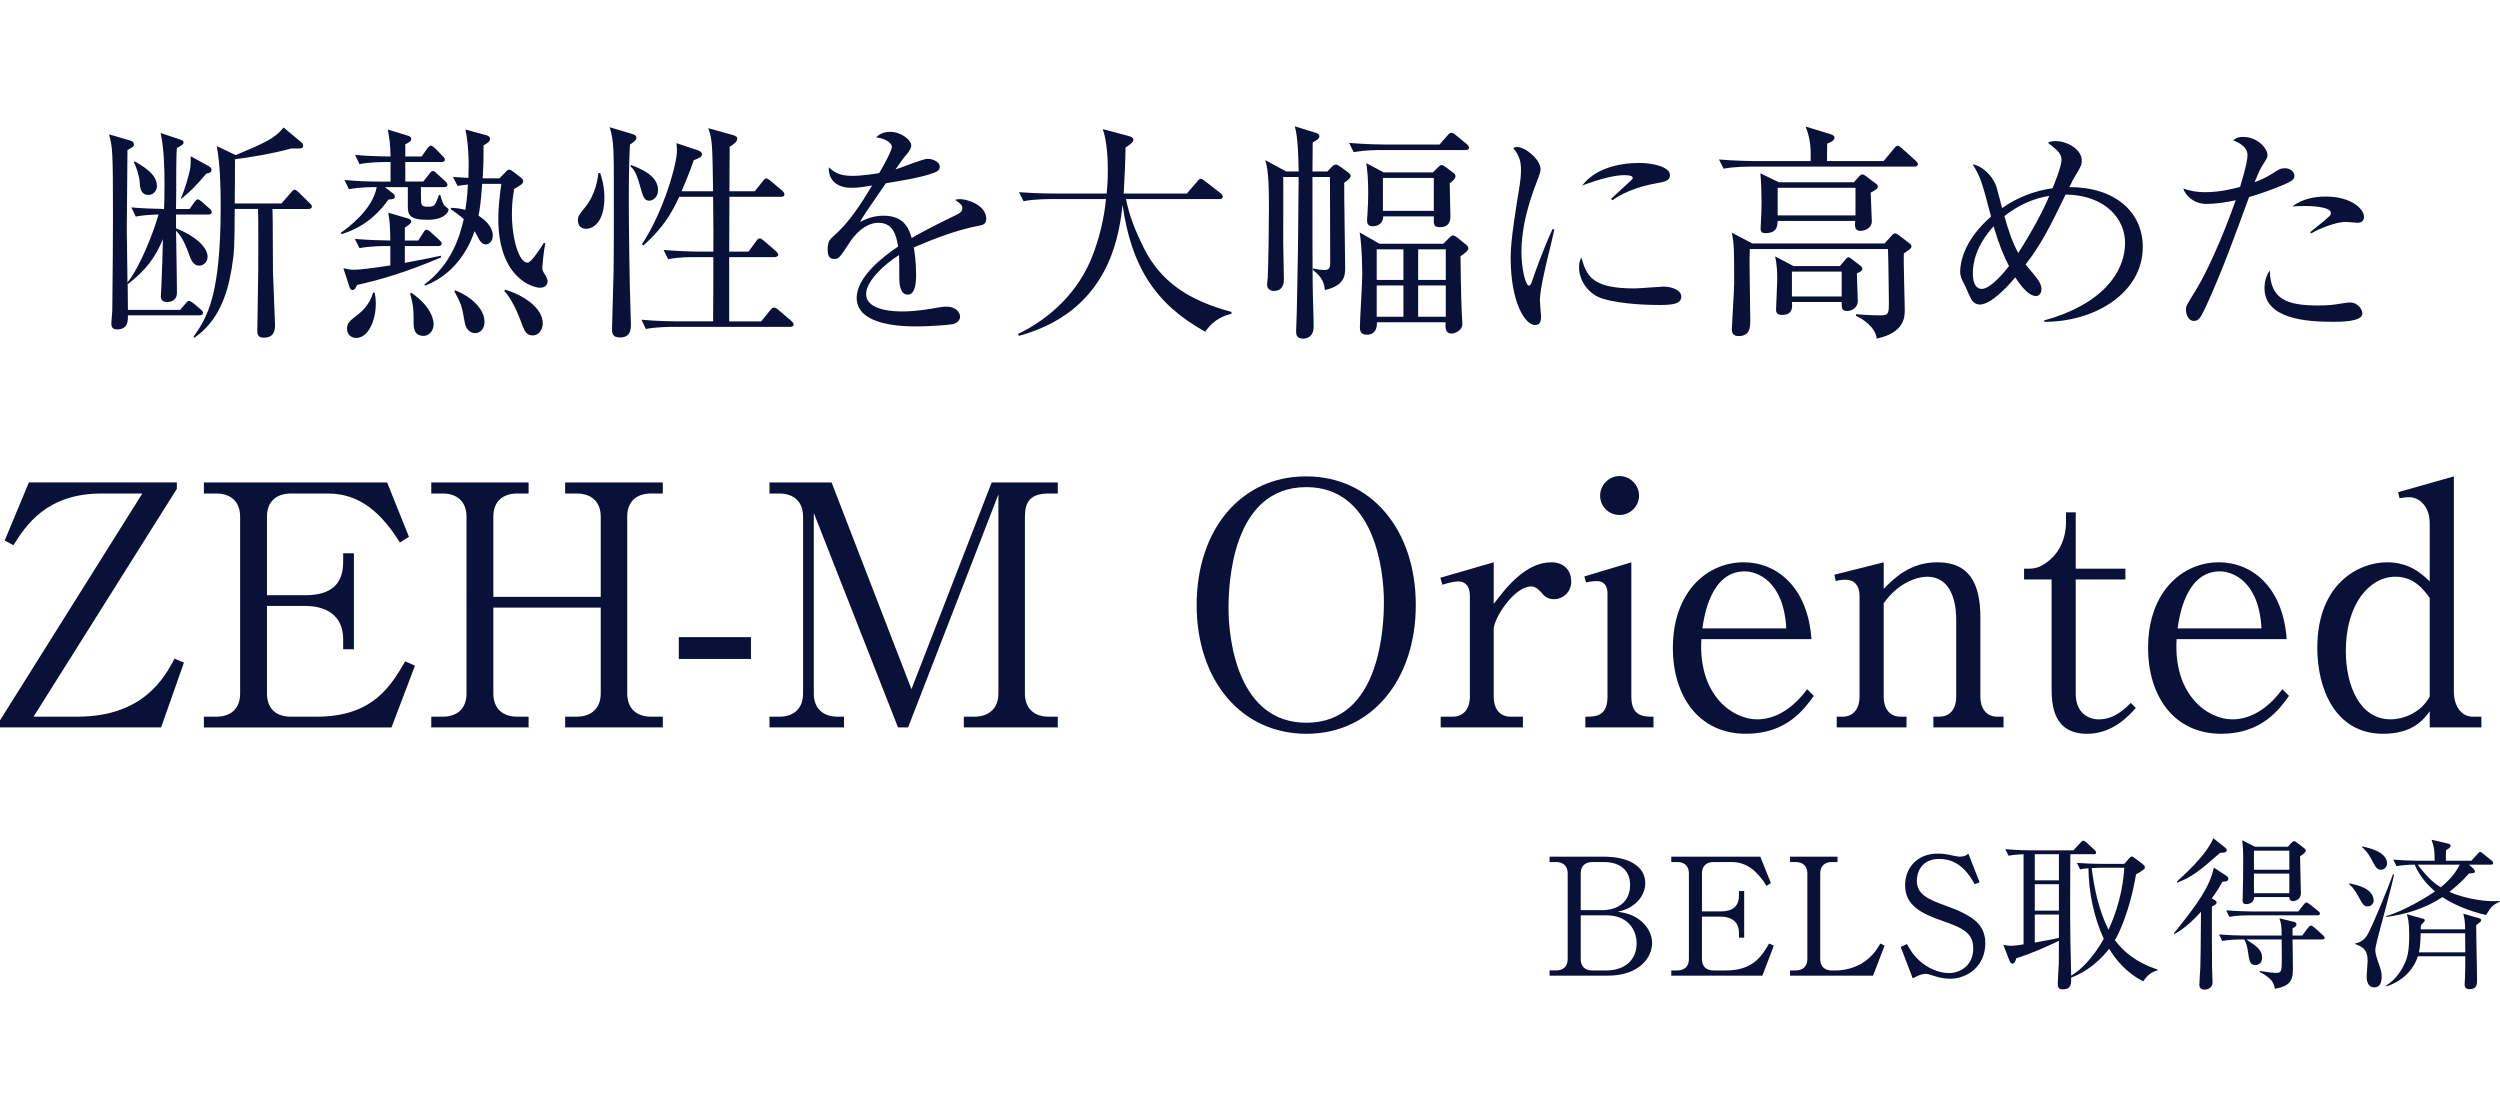
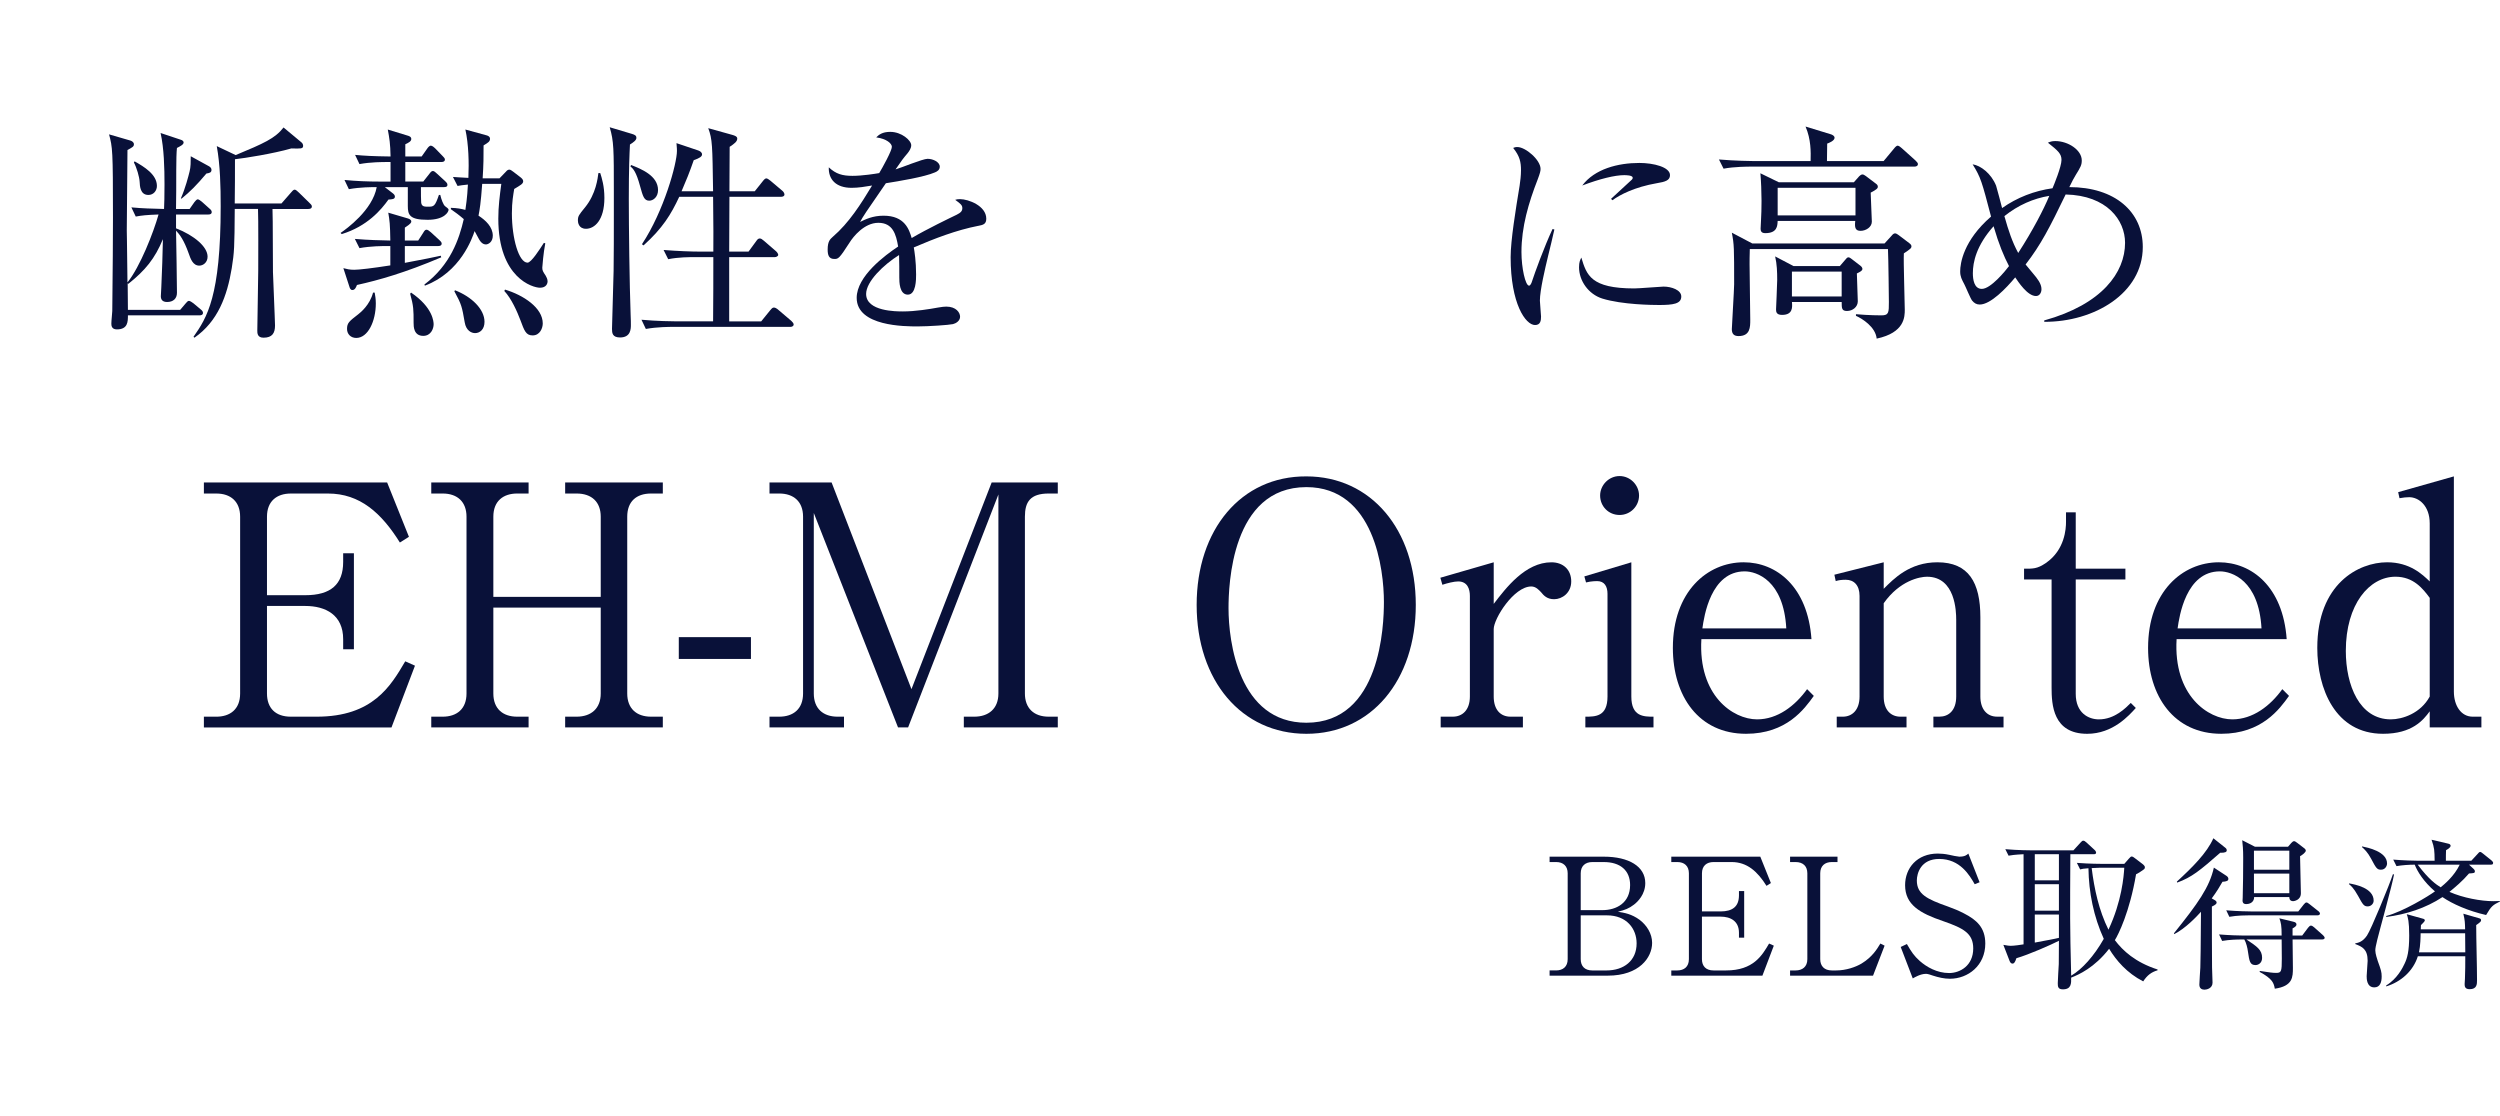
<svg xmlns="http://www.w3.org/2000/svg" id="b" width="202.44" height="90.369" viewBox="0 0 202.44 90.369">
  <defs>
    <style>.d{fill:none;}.d,.e{stroke-width:0px;}.e{fill:#091139;}</style>
  </defs>
  <g id="c">
    <rect class="d" x="61.929" width="79.582" height="90.369" />
    <path class="e" d="m125.48,69.37h4.395c2.02,0,3.353.792,3.353,2.138,0,.924-.62,1.519-.911,1.742-.409.317-.739.436-1.307.582.515.078,1.108.171,1.769.659.567.436,1.003,1.108,1.003,1.861,0,1.175-1.029,2.653-3.59,2.653h-4.712v-.423h.528c.554,0,.937-.304.937-.911v-6.955c0-.568-.343-.911-.937-.911h-.528v-.436Zm2.521,4.329h1.755c1.148,0,2.244-.594,2.244-2.032,0-1.188-.805-1.861-2.125-1.861h-.937c-.554,0-.937.304-.937.911v2.982Zm0,.422v3.551c0,.568.33.911.937.911h1.148c1.412,0,2.441-.792,2.441-2.19,0-1.188-.805-2.271-2.402-2.271h-2.125Z" />
    <path class="e" d="m137.816,74.227v3.444c0,.568.33.911.937.911h1.017c2.217,0,2.917-1.214,3.484-2.178l.383.171-.924,2.43h-7.378v-.423h.488c.542,0,.937-.29.937-.911v-6.955c0-.594-.369-.911-.937-.911h-.488v-.436h7.207l.858,2.138-.356.225c-.726-1.161-1.57-1.927-2.824-1.927h-1.465c-.554,0-.937.304-.937.911v3.088h1.504c1.003,0,1.492-.422,1.492-1.307v-.343h.422v3.774h-.422v-.396c0-.95-.687-1.307-1.492-1.307h-1.504Z" />
    <path class="e" d="m148.794,69.805h-.462c-.567,0-.937.317-.937.911v6.955c0,.555.33.911.937.911h.356c.805,0,1.583-.277,2.046-.554.871-.529,1.254-1.162,1.531-1.624l.343.171-.937,2.43h-6.718v-.423h.449c.541,0,.95-.29.95-.911v-6.955c0-.594-.37-.911-.95-.911h-.449v-.436h3.841v.436Z" />
    <path class="e" d="m160.299,71.442l-.396.158c-.422-.739-1.188-2.046-2.877-2.046-1.491,0-1.808,1.175-1.808,1.742,0,1.096.792,1.505,2.521,2.112.449.158.884.343,1.293.554,1.029.528,1.729,1.148,1.729,2.442,0,1.782-1.399,2.851-2.864,2.851-.462,0-.924-.105-1.412-.264-.37-.132-.462-.132-.541-.132-.422,0-.897.276-1.056.37l-.977-2.548.501-.237c.356.619.567.949,1.042,1.372.555.488,1.399.977,2.376.977.884,0,1.954-.594,1.954-1.993,0-1.214-.779-1.637-2.455-2.217-1.861-.634-3.062-1.32-3.062-2.904,0-1.386.963-2.561,2.653-2.561.251,0,.581.027.937.105.146.04.687.146.792.146.462,0,.607-.132.739-.251l.911,2.323Z" />
    <path class="e" d="m173.547,79.467c-1.32-.673-2.191-1.702-2.759-2.639-1.188,1.53-2.455,2.098-3.075,2.336.013.475.013.95-.673.95-.409,0-.409-.251-.409-.502,0-.211.066-1.294.08-1.544,0-.251.013-1.584.013-1.888-.673.343-2.442,1.122-3.445,1.413-.106.329-.185.436-.317.436-.119,0-.185-.094-.238-.225l-.501-1.294c.383.065.436.079.594.079.291,0,.885-.092,1.043-.119v-7.299c-.766.04-.99.08-1.214.119l-.264-.527c1.043.092,2.02.092,2.033.092h3.484l.568-.62c.105-.119.158-.159.224-.159.08,0,.146.04.264.146l.66.607c.066.053.119.158.119.211,0,.106-.079.132-.198.132h-1.887c-.026,5.003-.04,5.557.066,9.834.871-.502,1.861-1.598,2.64-2.983-.818-1.795-1.214-3.749-1.241-5.716-.409.027-.515.054-.673.094l-.264-.529c1.03.08,2.006.08,2.02.08h1.821l.37-.422c.119-.133.158-.172.225-.172.079,0,.145.039.277.145l.607.463c.105.078.185.184.185.236,0,.093,0,.146-.119.225-.238.172-.422.291-.594.37-.515,3.049-1.438,4.896-1.716,5.332.634.845,1.65,1.795,3.458,2.376v.066c-.502.145-.845.408-1.162.896Zm-6.824-10.295h-1.954v2.112h1.954v-2.112Zm0,2.429h-1.954v2.139h1.954v-2.139Zm0,2.455h-1.954v2.271c.687-.133,1.663-.304,1.954-.383v-1.888Zm3.26-3.788c-.119,0-.343.014-.607.026.211,1.689.581,3.419,1.359,4.989,1.083-2.31,1.241-4.329,1.28-5.016h-2.033Z" />
    <path class="e" d="m180.351,71.324c-.092.053-.291.078-.383.078-.211.37-.475.818-.871,1.347l.211.118c.145.08.185.146.185.225,0,.08-.066.172-.383.317,0,1.702,0,3.616.013,4.923,0,.186.04,1.043.04,1.24,0,.463-.475.568-.646.568-.198,0-.422-.079-.422-.409,0-.185.066-1.148.079-1.373.026-.911.026-1.28.053-4.526-.343.383-1.267,1.359-2.165,1.808l-.026-.065c1.94-2.416,2.877-3.723,3.234-5.32l1.029.674c.092.066.145.145.145.237,0,.079-.04.132-.092.159Zm-.567-2.271c-1.663,1.453-2.297,1.98-3.484,2.416l-.026-.079c1.28-1.175,2.441-2.337,2.956-3.511l.977.778c.079.066.105.119.105.212,0,.118-.145.197-.528.184Zm8.249,7.022h-2.389c0,.37.026,1.967.026,2.297,0,.739,0,1.478-1.465,1.689-.079-.449-.185-.806-1.228-1.36l.013-.078c.779.118,1.03.158,1.32.158.422,0,.462-.105.462-1.148,0-.251-.013-1.333-.013-1.558h-2.851c.871.581,1.267.845,1.267,1.491,0,.436-.33.581-.528.581-.462,0-.502-.304-.621-1.108-.026-.238-.145-.739-.291-.964h-.237c-.33,0-.963.013-1.558.118l-.25-.527c.818.066,1.636.092,2.019.092h3.049c0-.818-.053-1.042-.185-1.398l1.135.277c.158.039.25.092.25.225,0,.132-.145.225-.316.316v.58h.779l.475-.633c.105-.132.158-.172.237-.172.066,0,.146.04.251.133l.726.646c.053.053.132.145.132.211,0,.079-.079.132-.211.132Zm-.37-1.954h-5.583c-.132,0-.937,0-1.557.119l-.251-.527c.911.079,1.914.092,2.02.092h3.814l.436-.555c.092-.118.158-.171.224-.171s.132.04.264.146l.7.555c.079.053.132.145.132.197,0,.092-.092.145-.198.145Zm-1.412-4.791c0,.476.066,2.574.066,2.996,0,.582-.581.647-.62.647-.304,0-.317-.237-.317-.33h-2.851c0,.515-.501.567-.633.567-.251,0-.304-.145-.304-.277,0-.053,0-.145.013-.237.026-.62.04-2.455.04-3.221,0-.726-.04-1.056-.079-1.438l1.029.527h2.68l.264-.303c.08-.093.159-.146.225-.146s.132.04.251.132l.567.436c.079.053.132.133.132.198,0,.132-.264.343-.462.448Zm-.871-.448h-2.864v1.544h2.864v-1.544Zm0,1.86h-2.864v1.584h2.864v-1.584Z" />
    <path class="e" d="m191.735,73.396c-.316,0-.396-.133-.792-.858-.356-.647-.607-.845-.739-.95l.026-.053c.436.079,1.979.355,1.979,1.398,0,.251-.224.463-.475.463Zm.766,2.705c-.105.449-.158.674-.158.857,0,.277.158.727.198.858.264.726.317.897.317,1.254,0,.448-.119.884-.594.884-.621,0-.621-.712-.621-.91s.079-1.056.079-1.24c0-.951-.449-1.148-1.003-1.359v-.053c.264-.053.607-.133.95-.635.33-.475,1.835-4.157,2.099-4.962l.092.013c-.145.858-1.174,4.527-1.359,5.293Zm.304-5.676c-.317,0-.396-.119-.805-.896-.277-.516-.541-.766-.739-.938l.013-.053c.436.092,2.02.408,2.02,1.386,0,.171-.132.501-.488.501Zm8.513,3.67c-1.452-.33-2.732-.898-3.537-1.452-1.36.897-2.93,1.399-4.554,1.61v-.079c1.373-.356,3.445-1.624,3.946-1.993-.911-.779-1.425-1.61-1.637-2.164-.462,0-1.016.039-1.478.118l-.264-.528c.818.066,1.637.093,2.033.093h1.32c-.013-.858-.013-1.017-.25-1.702l1.346.316c.132.026.198.092.198.172,0,.158-.291.316-.37.355-.013.225-.013.568-.013.858h2.059l.501-.541c.08-.093.146-.172.211-.172.079,0,.158.079.25.146l.673.541c.092.079.132.145.132.197,0,.133-.079.146-.198.146h-1.755l.37.343c.026.026.105.105.105.185,0,.158-.066.158-.475.185-.528.62-1.148,1.136-1.584,1.491,1.096.488,2.561.753,3.55.753.093,0,.291,0,.528-.013l.013.039c-.581.29-.7.369-1.122,1.096Zm-.805.818c0,1.24.066,3.221.066,4.461,0,.304,0,.727-.594.727-.383,0-.409-.225-.409-.41,0-.079.026-.383.026-.448.026-.476.026-1.294.026-1.809h-3.841c-.37,1.188-1.359,2.072-2.561,2.442v-.08c.884-.527,1.346-1.451,1.478-1.742.225-.461.383-1.003.383-2.31,0-1.147-.105-1.438-.198-1.716l1.28.356c.105.026.185.053.185.158,0,.066-.237.29-.316.37l-.014.343h3.59c-.013-.554-.013-.713-.145-1.267l1.28.369c.092.026.158.053.158.158,0,.093-.04.146-.396.396Zm-4.738-4.896c.924,1.227,1.504,1.609,1.861,1.834.304-.251,1.083-.885,1.544-1.834h-3.405Zm3.841,5.557h-3.604c0,.25-.013,1.002-.132,1.544h3.749l-.013-1.544Z" />
    <path class="e" d="m10.636,16.792c1.007.093,1.473.093,2.648.13.019-.391.037-1.025.037-1.994,0-1.306-.037-2.909-.317-4.158l1.622.541c.131.037.243.111.243.223,0,.188-.298.317-.541.447-.037.318-.056,1.026-.056,1.81,0,1.36,0,2.051-.019,3.132h1.1l.392-.559c.056-.074.187-.225.261-.225.093,0,.243.112.392.243l.56.503c.093.074.187.168.187.28,0,.187-.168.205-.28.205h-2.61v1.118c1.473.578,2.554,1.492,2.554,2.294,0,.485-.373.728-.671.728-.522,0-.709-.56-.858-.988-.392-1.101-.727-1.529-1.025-1.846.019,1.043.074,4.157.074,5.033,0,.467-.298.746-.802.746-.41,0-.503-.242-.503-.466,0-.112.038-.634.038-.728.037-.615.13-3.393.13-3.896-.653,1.585-1.436,2.535-2.797,3.617l-.056-.037.019,2.145h4.233l.429-.504c.093-.111.187-.224.28-.224s.298.149.373.205l.578.485c.093.074.187.167.187.279,0,.168-.149.205-.28.205h-5.799c0,.504,0,1.137-.895,1.137-.429,0-.447-.316-.447-.466,0-.242.075-.896.075-1.025.037-3.337.056-6.06.056-7.533,0-5.557-.037-5.706-.317-6.769l1.734.504c.112.037.279.131.279.298,0,.187-.112.243-.522.466,0,1.025-.056,5.594-.056,6.527,0,.186.019.577.056,4.195,1.025-1.269,2.107-4.047,2.517-5.501-.988.037-1.342.074-1.846.167l-.354-.745Zm.261-3.729c.783.447,1.809,1.062,1.809,1.995,0,.392-.28.728-.69.728-.671,0-.69-.728-.708-1.062-.019-.393-.242-1.156-.466-1.566l.056-.094Zm6.042.41c.093.057.187.149.187.279,0,.225-.168.262-.411.299-.82.97-1.305,1.455-2.014,2.033l-.056-.02c.373-.839.615-1.809.708-2.182.093-.354.093-.783.093-1.23l1.492.82Zm7.477-1.939c.093.075.13.188.13.28,0,.242-.205.224-.951.205-1.492.429-3.748.783-4.568.876,0,.504,0,3.002-.019,3.58h3.785l.765-.876c.093-.112.205-.243.298-.243.112,0,.224.131.354.243l.839.82c.112.112.205.187.205.298,0,.188-.187.205-.298.205h-2.89c.038.783.019,4.383.038,5.109.149,3.842.167,4.084.167,4.326,0,.615-.224.988-.932.988-.503,0-.503-.373-.503-.578,0-.689.075-4.064.075-4.829,0-.448.019-4.382-.019-5.017h-1.883c-.019,3.152-.037,3.487-.242,4.793-.373,2.256-1.119,4.307-3.021,5.631l-.075-.074c1.082-1.548,2.2-3.245,2.2-10.572,0-1.566-.037-3.32-.317-4.867l1.529.727c2.275-.95,3.188-1.342,3.878-2.236l1.455,1.211Z" />
    <path class="e" d="m34.273,14.703l.485-.615c.112-.148.187-.242.298-.242.093,0,.224.111.317.205l.671.615c.093.094.187.168.187.299,0,.168-.149.186-.28.186h-1.865c0,.41,0,1.156.019,1.25.038.336.28.336.56.336.466,0,.56-.02.876-.951h.112c.075.336.242.802.392.914.13.093.28.205.28.279,0,.187-.336.82-1.697.82-1.455,0-1.604-.392-1.604-1.119v-1.529h-1.865l.652.504c.075.057.168.149.168.262,0,.223-.242.223-.522.242-.597.839-1.715,2.162-3.785,2.797l-.093-.094c.466-.316,2.592-1.846,2.927-3.711-.373,0-1.342,0-2.256.168l-.354-.746c.951.094,1.902.131,2.853.131h.876v-1.584h-.317c-.279,0-1.305,0-2.2.167l-.354-.745c.746.074,1.473.111,2.872.13-.019-1.044-.093-1.473-.224-2.182l1.585.485c.13.037.317.093.317.279s-.205.299-.484.429v.988h1.324l.447-.634c.038-.057.168-.242.298-.242.112,0,.28.148.336.205l.615.634c.093.093.187.187.187.28,0,.167-.149.205-.28.205h-2.927v1.584h1.454Zm-2.965,5.221c-.317,0-1.287,0-2.2.168l-.373-.746c1.138.094,2.014.113,2.872.131-.019-1.324-.056-1.604-.167-2.256l1.585.467c.13.037.279.111.279.242,0,.074,0,.168-.522.503v1.044h1.082l.41-.634c.056-.093.13-.242.261-.242.093,0,.205.075.354.205l.69.634c.075.074.187.168.187.279,0,.168-.149.205-.28.205h-2.704v1.361c1.622-.298,2.387-.466,2.909-.578l.038.131c-2.946,1.25-5.053,1.846-6.825,2.238-.056.148-.149.41-.373.41-.149,0-.205-.168-.224-.225l-.503-1.547c.28.074.503.131.876.131.392,0,1.51-.131,2.927-.355v-1.566h-.298Zm-.969,3.768c.037.223.093.484.093.876,0,1.436-.634,2.797-1.585,2.797-.448,0-.746-.317-.746-.728,0-.484.168-.615.914-1.193.187-.148.933-.746,1.193-1.752h.131Zm2.946,0c1.79,1.211,1.828,2.387,1.828,2.572,0,.355-.224.933-.839.933-.783,0-.783-.765-.783-1.062,0-1.044,0-1.343-.28-2.35l.075-.093Zm7.16-9.249l.541-.56c.056-.074.149-.148.261-.148.093,0,.205.093.336.186l.559.43c.093.074.224.186.224.316,0,.225-.206.317-.728.635-.075.484-.187,1.025-.187,1.977,0,2.031.56,3.99,1.268,3.99.298,0,.988-1.082,1.324-1.604l.112.037c-.149.745-.243,1.901-.243,1.977,0,.223.056.316.28.652.056.093.149.279.149.447,0,.187-.112.521-.615.521-.578,0-3.375-.783-3.375-5.594,0-.988.112-1.826.243-2.814h-1.548c-.112,1.565-.205,2.106-.298,2.572.578.373,1.156.914,1.156,1.623,0,.521-.373.708-.56.708-.168,0-.373-.093-.559-.429-.056-.112-.299-.56-.354-.652-.187.559-1.138,3.338-4.028,4.419l-.037-.093c2.107-1.586,2.815-3.674,3.188-5.297-.41-.354-.671-.54-1.044-.801v-.112c.541.019.82.075,1.174.168.038-.28.149-.933.205-2.052-.41.038-.634.075-.839.112l-.373-.728c.354.02.448.037,1.25.075.056-1.231.019-2.723-.243-3.916l1.697.466c.093.02.298.094.298.28,0,.224-.149.317-.522.54,0,.896,0,1.549-.075,2.667h1.361Zm-3.599,9.062c1.343.522,2.387,1.529,2.387,2.555,0,.615-.373.914-.765.914-.279,0-.727-.187-.839-.877-.224-1.268-.243-1.416-.839-2.517l.056-.075Zm4.046-.055c1.492.447,3.058,1.473,3.058,2.74,0,.373-.224.97-.82.97-.541,0-.671-.373-.988-1.23-.261-.69-.727-1.753-1.305-2.368l.056-.111Z" />
    <path class="e" d="m47.449,18.525c-.597,0-.653-.521-.653-.671,0-.354.075-.447.578-1.062.895-1.101,1.025-2.368,1.082-2.778h.149c.131.41.336,1.062.336,2.014,0,1.809-.802,2.498-1.492,2.498Zm3.562-6.824c-.038.803-.093,1.884-.093,4.42,0,2.237.056,6.898.149,9.397.019.317.019.689.019.782,0,.318,0,1.026-.876,1.026-.616,0-.653-.354-.653-.69,0-.131.112-4.232.13-4.698.019-.373.019-3.935.019-4.568v-1.864c0-3.432,0-4.065-.335-5.203l1.809.541c.243.074.354.148.354.316,0,.188-.224.355-.522.541Zm1.566,4.55c-.429,0-.522-.372-.746-1.175-.317-1.174-.56-1.417-.783-1.604l.056-.111c.802.316,2.181.857,2.181,2.032,0,.56-.391.857-.708.857Zm11.412,10.218h-9.491c-.243,0-1.287,0-2.2.168l-.354-.746c1.23.112,2.517.131,2.853.131h2.946c.019-.82.019-4.456.019-5.202h-1.455c-.466,0-1.361,0-2.2.168l-.373-.746c1.156.093,2.312.131,2.872.131h1.156c.019-1.249,0-1.566-.019-4.438h-2.741c-.671,1.437-1.343,2.537-2.89,3.936l-.131-.094c1.79-2.703,2.834-6.545,2.834-7.552,0-.075,0-.243-.037-.634l1.771.596c.149.057.298.15.298.318,0,.167-.187.298-.671.465-.336.971-.616,1.66-.988,2.518h2.554c-.056-3.766-.056-4.195-.392-5.109l1.939.541c.205.057.41.131.41.299,0,.242-.224.41-.615.671,0,.392-.019,2.946-.019,3.599h2.051l.653-.82c.112-.148.205-.224.28-.224.074,0,.205.075.335.187l.97.82c.093.074.167.205.167.299,0,.131-.13.186-.279.186h-4.177c-.019,2.667-.019,2.965-.019,4.438h1.566l.615-.839c.112-.168.187-.225.298-.225.093,0,.187.057.336.188l.969.838c.093.075.187.225.187.299,0,.112-.167.187-.279.187h-3.692v5.202h2.592l.709-.876c.167-.205.224-.243.317-.243.075,0,.187.02.41.225l1.007.857c.093.094.187.187.187.299,0,.111-.13.186-.28.186Z" />
    <path class="e" d="m79.235,18.283c-1.809.354-3.543,1.025-5.24,1.753.056.317.187,1.119.187,2.2,0,.392,0,1.623-.671,1.623-.69,0-.69-1.063-.69-1.381,0-.279,0-1.547-.019-1.826-1.25.782-2.667,2.144-2.667,3.15,0,1.417,2.443,1.417,2.983,1.417,1.007,0,2.145-.187,2.853-.317.354-.055.466-.074.653-.074.802,0,1.119.484,1.119.82s-.336.541-.578.598c-.335.074-1.995.186-2.853.186-1.025,0-4.941,0-4.941-2.312,0-1.752,2.293-3.449,3.356-4.157-.167-.988-.429-1.921-1.604-1.921-1.137,0-2.032,1.119-2.331,1.604-.839,1.306-.914,1.324-1.231,1.324-.447,0-.541-.316-.541-.765,0-.671.205-.839.41-1.025,1.324-1.138,2.275-2.647,3.188-4.158-.559.093-1.1.187-1.66.187-1.268,0-1.883-.689-1.846-1.66.578.541,1.1.69,1.92.69.783,0,1.865-.168,2.163-.224.261-.429,1.025-1.809,1.025-2.126,0-.261-.41-.652-1.268-.765.206-.205.485-.447,1.138-.447.914,0,1.697.689,1.697,1.082,0,.261-.168.484-.298.652-.392.466-.447.541-.97,1.305.41-.111,2.2-.857,2.592-.857.448,0,.988.262.988.635,0,.26-.205.391-.392.465-.857.373-2.909.709-3.972.877-1.678,2.424-1.846,2.686-2.088,3.133.429-.205,1.007-.504,1.902-.504,1.716,0,2.07,1.119,2.275,1.809,1.268-.746,3.095-1.622,3.636-1.883.335-.168.466-.299.466-.541s-.149-.354-.578-.671c.13-.038.205-.056.392-.056.671,0,2.125.54,2.125,1.584,0,.43-.242.504-.634.578Z" />
-     <path class="e" d="m97.595,26.861c-4.046-2.238-5.986-5.277-6.694-10.274-.335,3.282-1.529,8.726-8.391,10.609l-.075-.149c2.685-1.305,4.904-3.468,6.004-6.265.578-1.491.969-3.058,1.119-4.661h-4.475c-.149,0-1.324,0-2.2.168l-.373-.729c1.473.112,2.778.112,2.872.112h4.232c.038-.429.093-1.007.093-1.938,0-.709-.056-2.312-.41-3.282l2.145.578c.167.037.335.13.335.28,0,.205-.261.391-.634.633-.019,1.213-.075,2.369-.149,3.729h5.109l.839-.97c.093-.111.187-.224.28-.224s.224.093.354.187l1.25.97c.075.056.187.168.187.28,0,.205-.187.205-.28.205h-7.552c.261,1.379.802,2.666,1.417,3.915,1.38,2.797,3.692,4.308,7.123,5.222v.148c-.41.112-1.361.336-2.125,1.455Z" />
-     <path class="e" d="m108.85,14.797c-.019.689.075,5.948.075,6.843,0,.616,0,1.474-1.641,1.847-.056-.467-.13-.988-.969-1.623l.019-.131c.522.131.839.131.895.131.466,0,.485-.224.485-.652,0-1.1-.019-5.91-.019-6.881h-1.417c0,6.116,0,6.787.019,8.615,0,.969.075,2.518.075,3.486,0,.896-.597.988-.858.988-.559,0-.559-.391-.559-.615,0-.447.056-1.174.056-1.622.093-4.251.112-6.004.149-10.853h-1.25c.019.82,0,4.494,0,5.24,0,.484.056,2.647.056,3.076,0,.336-.093.914-.839.914-.074,0-.522-.057-.522-.504,0-.093.038-.521.056-.615.056-1.547.093-4.139.093-5.537,0-1.344,0-3.059-.298-3.936l1.697.914h1.007c-.019-1.044-.056-2.853-.317-3.654l1.678.521c.186.057.317.131.317.28,0,.187-.243.354-.541.503,0,.317-.019,1.566-.019,2.35h1.212l.354-.373c.13-.131.242-.186.335-.186s.205.074.373.186l.56.41c.149.112.261.205.261.336,0,.111-.074.224-.522.541Zm9.827-2.648h-6.862c-.466,0-1.361.02-2.2.168l-.373-.746c1.268.112,2.592.131,2.872.131h4.457l.634-.727c.13-.168.242-.225.317-.225.093,0,.224.075.41.225l.839.689c.093.074.187.205.187.299,0,.13-.112.186-.28.186Zm-.41,8.597c0,.671.037,2.983.093,4.382,0,.168.056.932.056,1.1,0,.598-.708.783-.857.783-.541,0-.522-.466-.503-.914h-5.557c0,.188.037,1.008-.839,1.008-.541,0-.541-.43-.541-.598,0-.615.187-3.542.187-4.213,0-.262,0-2.238-.205-3.469l1.604.914h5.165l.485-.485c.13-.13.205-.187.298-.187s.205.057.373.187l.69.56c.112.094.187.168.187.316,0,.15-.298.393-.634.616Zm-.876-5.911c0,.429.056,2.293.056,2.666,0,.225,0,.896-.839.896-.522,0-.522-.187-.503-.876h-4.102c0,.801-.802.801-.839.801-.429,0-.466-.261-.466-.54,0-.056,0-.093.037-.503.037-.598.056-1.25.056-1.604,0-1.249-.056-1.678-.149-2.461l1.398.745h3.99l.392-.391c.112-.112.205-.205.298-.205.112,0,.243.093.373.186l.597.448c.112.074.168.167.168.279,0,.168-.168.354-.466.56Zm-3.748,5.352h-2.163v2.48h2.163v-2.48Zm0,2.928h-2.163v2.535h2.163v-2.535Zm2.461-8.708h-4.121v2.667h4.121v-2.667Zm.97,5.78h-2.238v2.48h2.238v-2.48Zm0,2.928h-2.238v2.535h2.238v-2.535Z" />
    <path class="e" d="m125.346,20.782c-.224.933-.652,2.722-.652,3.562,0,.205.093,1.1.093,1.287,0,.316-.038.689-.485.689-.765,0-1.977-1.716-1.977-5.501,0-1.343.41-3.86.727-5.78.056-.354.112-.839.112-1.249,0-.653-.093-1.138-.634-1.81.093-.037.168-.074.335-.074.671,0,1.883,1.045,1.883,1.771,0,.168-.037.336-.242.877-.727,1.864-1.305,3.822-1.305,5.854,0,1.286.317,2.723.615,2.723.112,0,.205-.224.242-.354.205-.634.988-2.797,1.66-4.232l.149.037c-.112.521-.373,1.604-.522,2.2Zm8.969,3.915c-.448,0-2.946-.018-4.568-.521-1.119-.354-1.883-1.436-1.883-2.536,0-.429.093-.597.186-.782.429,1.416.765,2.498,4.289,2.498.373,0,2.182-.149,2.368-.149.653,0,1.436.28,1.436.802,0,.597-.653.689-1.827.689Zm-.149-9.863c-1.809.316-2.983.932-3.599,1.38l-.112-.112c.28-.261,1.641-1.51,1.697-1.566.056-.056.056-.093.056-.148,0-.205-.578-.205-.69-.205-.746,0-1.976.298-3.394.839,1.007-1.343,2.89-1.827,4.625-1.827,1.156,0,2.48.336,2.48.988,0,.429-.392.541-1.063.652Z" />
    <path class="e" d="m155.024,13.492h-13.257c-.187,0-1.343,0-2.2.167l-.373-.745c1.287.111,2.704.13,2.872.13h4.55c.019-.745.037-1.753-.411-2.797l2.07.634c.093.037.28.111.28.279,0,.243-.485.43-.597.467,0,.224-.019,1.212-.019,1.417h4.587l.839-1.007c.112-.149.224-.242.298-.242.093,0,.261.131.336.205l1.1.988c.13.131.205.205.205.298,0,.168-.168.206-.28.206Zm-.858,7.029c-.037.727.075,3.896.075,4.549,0,.578,0,1.865-2.275,2.35-.093-.951-1.174-1.622-1.678-1.846v-.131c1.062.094,1.995.094,2.069.094.597,0,.597-.242.597-1.082,0-.223-.037-3.561-.074-4.288h-11.188c-.019.69-.019.876-.019,1.23,0,.728.056,3.86.056,4.493,0,.598,0,1.324-.951,1.324-.392,0-.541-.205-.541-.559,0-.188.187-3.227.187-3.637,0-2.945,0-3.207-.187-4.177l1.66.876h10.703l.578-.633c.074-.094.167-.188.279-.188.093,0,.224.094.298.149l.839.634c.149.112.187.188.187.262,0,.148-.056.205-.616.578Zm-2.685-4.923c0,.373.093,2.014.093,2.349,0,.448-.484.746-.914.746-.447,0-.485-.298-.429-.801h-6.284c-.019.41-.038.988-1.007.988-.354,0-.373-.225-.373-.373,0-.112.037-.653.037-.766.019-.354.038-.838.038-1.473,0-.652-.038-1.659-.093-2.237l1.492.728h6.079l.429-.485c.056-.056.168-.149.261-.149s.167.057.28.131l.839.635c.075.055.13.13.13.223,0,.131-.074.225-.578.485Zm-1.119,6.545c0,.354.075,1.938.075,2.256,0,.448-.41.783-.876.783-.429,0-.429-.224-.429-.728h-4.028c.038.43.075,1.045-.802,1.045-.466,0-.485-.262-.485-.447,0-.094.093-1.996.093-2.387,0-.635-.019-1.269-.167-1.902l1.492.783h3.748l.448-.522c.075-.093.149-.187.242-.187s.187.074.261.131l.727.559c.093.075.149.168.149.243,0,.149-.149.224-.448.373Zm-.112-6.937h-6.302v2.237h6.302v-2.237Zm-1.119,6.787h-4.028v2.014h4.028v-2.014Z" />
    <path class="e" d="m165.534,26.058v-.111c4.699-1.305,6.545-3.896,6.545-6.283,0-1.828-1.455-3.842-4.811-3.916-1.287,2.666-2.014,4.083-3.244,5.668.056.074.41.504.634.765.298.354.653.783.653,1.23,0,.28-.149.56-.448.56-.69,0-1.436-1.156-1.678-1.51-.727.876-1.995,2.199-2.872,2.199-.261,0-.447-.111-.615-.316-.13-.149-.522-1.119-.634-1.324-.205-.392-.336-.615-.336-1.044,0-.653.261-2.499,2.499-4.438-.746-2.834-.821-3.15-1.492-4.232.652.094,1.51.746,1.902,1.734.037.094.466,1.715.485,1.809,1.212-.857,2.61-1.398,4.083-1.604.112-.261.727-1.752.727-2.293,0-.504-.28-.746-1.1-1.398.187-.075.317-.131.597-.131,1.044,0,2.145.727,2.145,1.566,0,.373-.093.541-.485,1.174-.187.317-.261.448-.522.988,3.711,0,5.948,2.015,5.948,4.849,0,3.748-3.934,6.079-7.98,6.06Zm-4.102-7.738c-1.398,1.566-1.678,2.909-1.678,3.805,0,.484.093,1.268.727,1.268.727,0,1.92-1.473,2.2-1.846-.41-.783-.82-1.753-1.249-3.227Zm.876-.82c.336,1.193.634,2.089,1.119,2.984,1.193-1.847,2.07-3.543,2.517-4.625-1.268.205-2.517.746-3.636,1.641Z" />
-     <path class="e" d="m185.199,14.834c-1.492.672-2.927,1.082-3.077,1.119-1.1,3.002-2.181,6.022-3.524,8.932-.429.913-.578,1.1-.97,1.1-.41,0-.615-.521-.615-.877,0-.335.019-.354.746-1.528,1.398-2.257,2.853-6.153,3.188-7.104.056-.148.074-.186.093-.261-.783.168-1.604.298-2.368.298-.97,0-1.678-.615-1.883-1.249.392.131.914.298,1.79.298,1.137,0,2.2-.26,2.815-.428.541-1.809.597-2.238.597-2.592,0-.766-1.007-1.119-1.156-1.176.186-.148.335-.279.82-.279,1.119,0,1.958.914,1.958,1.473,0,.205-.075.317-.354.746-.205.317-.335.578-.69,1.455.56-.225.97-.41,1.38-.672.597-.391.727-.466,1.082-.466.485,0,.764.335.764.615,0,.168-.056.354-.597.597Zm3.692,11.225c-2.145,0-5.52-.242-5.52-2.722,0-.149,0-.839.429-1.437.038,2.312,1.343,2.835,3.897,2.835.876,0,1.287-.056,1.846-.149.56-.094.634-.094.765-.094.597,0,.988.541.988.896,0,.671-1.753.671-2.405.671Zm2.014-8.018c-.149,0-.82-.074-.951-.074-.82,0-2.275.597-2.797.932l-.093-.093c.168-.149.914-.746,1.063-.858.559-.484.615-.521.615-.708,0-.54-1.827-.56-2.07-.56-.447,0-.764.02-1.044.037.895-.689,1.977-.801,2.704-.801,2.07,0,3.095,1.006,3.095,1.641,0,.205-.093.484-.522.484Z" />
-     <path class="e" d="m2.337,39.065h11.984v.517L2.718,58.034h3.533c5.381,0,7.093-3.206,7.881-4.702l.761.326-1.848,5.246H0v-.571l11.522-18.37h-3.315c-4.43,0-6.114,2.581-7.12,4.185l-.707-.381,1.957-4.701Z" />
    <path class="e" d="m21.619,49.066v7.093c0,1.169.679,1.875,1.929,1.875h2.093c4.565,0,6.006-2.5,7.174-4.483l.788.353-1.902,5.001h-15.191v-.87h1.006c1.114,0,1.929-.598,1.929-1.875v-14.321c0-1.224-.761-1.875-1.929-1.875h-1.006v-.897h14.838l1.766,4.402-.733.462c-1.495-2.391-3.234-3.967-5.816-3.967h-3.017c-1.141,0-1.929.625-1.929,1.875v6.358h3.098c2.065,0,3.071-.87,3.071-2.69v-.707h.87v7.773h-.87v-.816c0-1.956-1.413-2.689-3.071-2.689h-3.098Z" />
    <path class="e" d="m48.645,48.332v-6.494c0-1.169-.707-1.875-1.957-1.875h-.924v-.897h7.908v.897h-.951c-1.196,0-1.93.651-1.93,1.875v14.321c0,1.196.734,1.875,1.93,1.875h.951v.87h-7.908v-.87h.924c1.196,0,1.957-.679,1.957-1.875v-6.957h-8.696v6.957c0,1.223.761,1.875,1.93,1.875h.924v.87h-7.881v-.87h.924c1.142,0,1.93-.625,1.93-1.875v-14.321c0-1.196-.734-1.875-1.93-1.875h-.924v-.897h7.881v.897h-.924c-1.114,0-1.93.598-1.93,1.875v6.494h8.696Z" />
    <path class="e" d="m60.809,53.359h-5.843v-1.766h5.843v1.766Z" />
    <path class="e" d="m80.845,40.044l-7.311,18.86h-.815l-6.821-17.365v14.62c0,1.223.761,1.875,1.929,1.875h.517v.87h-6.033v-.87h.788c1.142,0,1.93-.625,1.93-1.875v-14.321c0-1.224-.761-1.875-1.93-1.875h-.788v-.897h5.028l6.468,16.74,6.495-16.74h5.354v.897h-.734c-1.495,0-1.929.679-1.929,1.875v14.321c0,1.169.707,1.875,1.929,1.875h.734v.87h-7.609v-.87h.843c1.168,0,1.957-.652,1.957-1.875v-16.115Z" />
    <path class="e" d="m105.786,59.42c-5.245,0-8.886-4.293-8.886-10.436,0-6.088,3.587-10.436,8.886-10.408,5.218,0,8.859,4.294,8.859,10.408s-3.614,10.436-8.859,10.436Zm6.278-10.68c0-2.582-.761-9.295-6.278-9.295-6.087,0-6.305,7.99-6.305,9.811,0,2.691.815,9.268,6.305,9.268,6.033,0,6.278-7.908,6.278-9.783Z" />
    <path class="e" d="m120.954,48.903c.979-1.277,2.555-3.37,4.674-3.37.951,0,1.604.598,1.604,1.549,0,.924-.734,1.44-1.386,1.44-.571,0-.842-.299-1.06-.57-.163-.163-.408-.462-.788-.462-1.414,0-3.044,2.608-3.044,3.451v5.463c0,1.086.571,1.63,1.359,1.63h1.005v.87h-6.658v-.87h.979c.788,0,1.386-.544,1.386-1.63v-8.153c0-.544-.19-1.169-.951-1.169-.326,0-.87.137-1.277.271l-.163-.57,4.321-1.25v3.37Z" />
    <path class="e" d="m128.375,58.034c.815,0,1.794,0,1.794-1.63v-8.316c0-.598-.245-1.033-.843-1.033-.054,0-.462,0-.896.109l-.136-.489,3.805-1.142v10.871c0,1.63,1.006,1.63,1.794,1.63v.87h-5.517v-.87Zm4.348-17.909c0,.87-.707,1.576-1.576,1.576-.896,0-1.576-.706-1.576-1.576,0-.842.707-1.576,1.576-1.576s1.576.734,1.576,1.576Z" />
    <path class="e" d="m146.876,56.349c-.761,1.06-2.201,3.07-5.49,3.07-3.805,0-5.924-3.016-5.924-6.957,0-4.538,2.772-6.93,5.734-6.93,2.663,0,5.19,1.984,5.489,6.223h-8.914c-.272,4.566,2.555,6.496,4.511,6.496,1.658,0,3.071-1.088,4.049-2.446l.543.544Zm-2.229-5.463c-.217-3.913-2.418-4.619-3.37-4.619-2.745,0-3.289,3.641-3.424,4.619h6.794Z" />
    <path class="e" d="m158.405,50.153c0-.599-.054-3.452-2.364-3.452-.571,0-2.201.3-3.506,2.147v7.556c0,1.113.598,1.63,1.359,1.63h.489v.87h-5.652v-.87h.489c.788,0,1.359-.571,1.359-1.63v-8.153c0-.87-.462-1.305-1.114-1.305-.299,0-.57.027-.815.108l-.109-.516,3.995-1.006v2.146c.815-.814,2.093-2.146,4.348-2.146,2.528,0,3.479,1.631,3.479,4.457v6.414c0,1.005.517,1.63,1.359,1.63h.517v.87h-5.68v-.87h.489c.734,0,1.359-.489,1.359-1.63v-6.251Z" />
    <path class="e" d="m168.085,46.92v9.266c0,1.55,1.033,2.066,1.875,2.066,1.277,0,2.174-.924,2.582-1.332l.408.408c-.543.598-1.848,2.092-3.94,2.092-2.772,0-2.881-2.364-2.881-3.75v-8.75h-2.229v-.87c.707,0,1.06.026,1.767-.462,1.549-1.061,1.63-2.799,1.63-3.316v-.787h.788v4.565h4.022v.87h-4.022Z" />
    <path class="e" d="m185.357,56.349c-.761,1.06-2.201,3.07-5.49,3.07-3.805,0-5.924-3.016-5.924-6.957,0-4.538,2.772-6.93,5.734-6.93,2.663,0,5.19,1.984,5.489,6.223h-8.914c-.272,4.566,2.555,6.496,4.511,6.496,1.658,0,3.071-1.088,4.049-2.446l.543.544Zm-2.229-5.463c-.217-3.913-2.418-4.619-3.37-4.619-2.745,0-3.289,3.641-3.424,4.619h6.794Z" />
    <path class="e" d="m196.749,57.599c-.517.707-1.414,1.82-3.778,1.82-3.886,0-5.326-3.668-5.326-6.957,0-5.19,3.342-6.93,5.652-6.93,1.848,0,2.854.979,3.452,1.549v-4.701c0-1.44-.897-2.119-1.658-2.119-.218,0-.489.026-.789.081l-.108-.489,4.511-1.277v17.42c0,1.168.598,2.038,1.522,2.038h.707v.87h-4.185v-1.305Zm0-9.186c-.544-.734-1.305-1.713-2.772-1.713-2.12,0-4.022,2.229-4.022,6.006,0,2.8,1.114,5.545,3.641,5.545.951,0,2.419-.49,3.153-1.848v-7.99Z" />
  </g>
</svg>